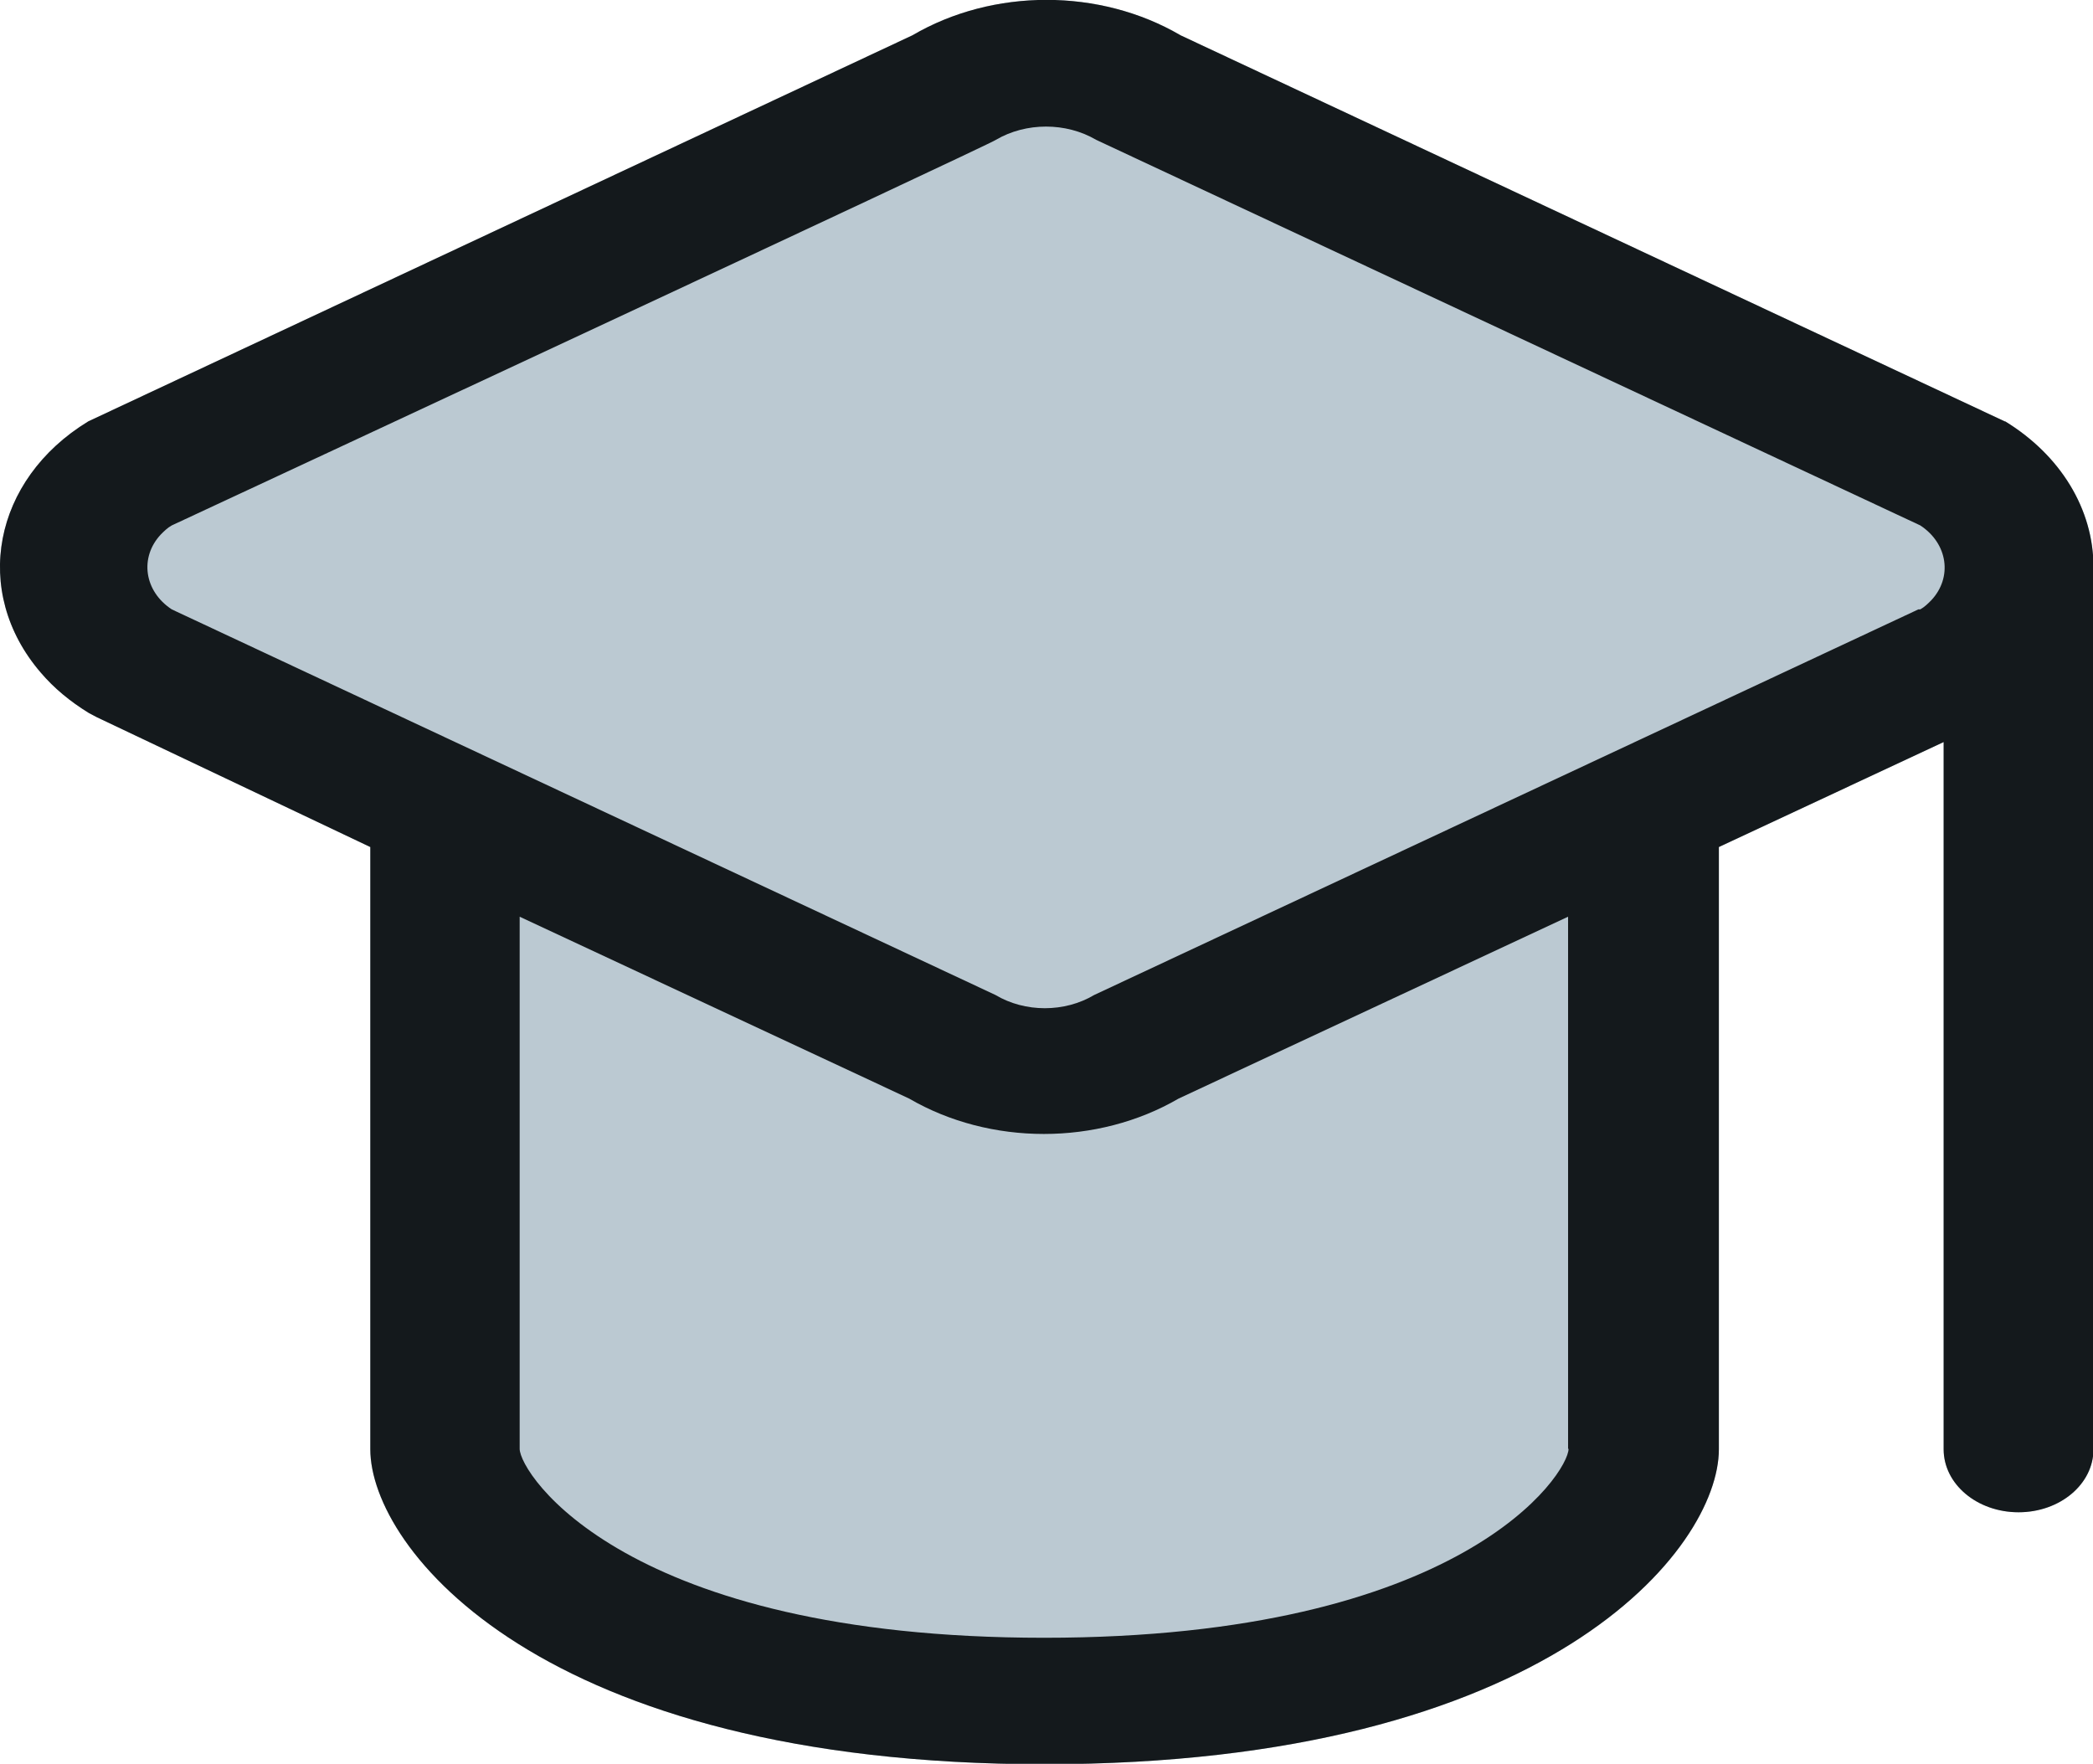
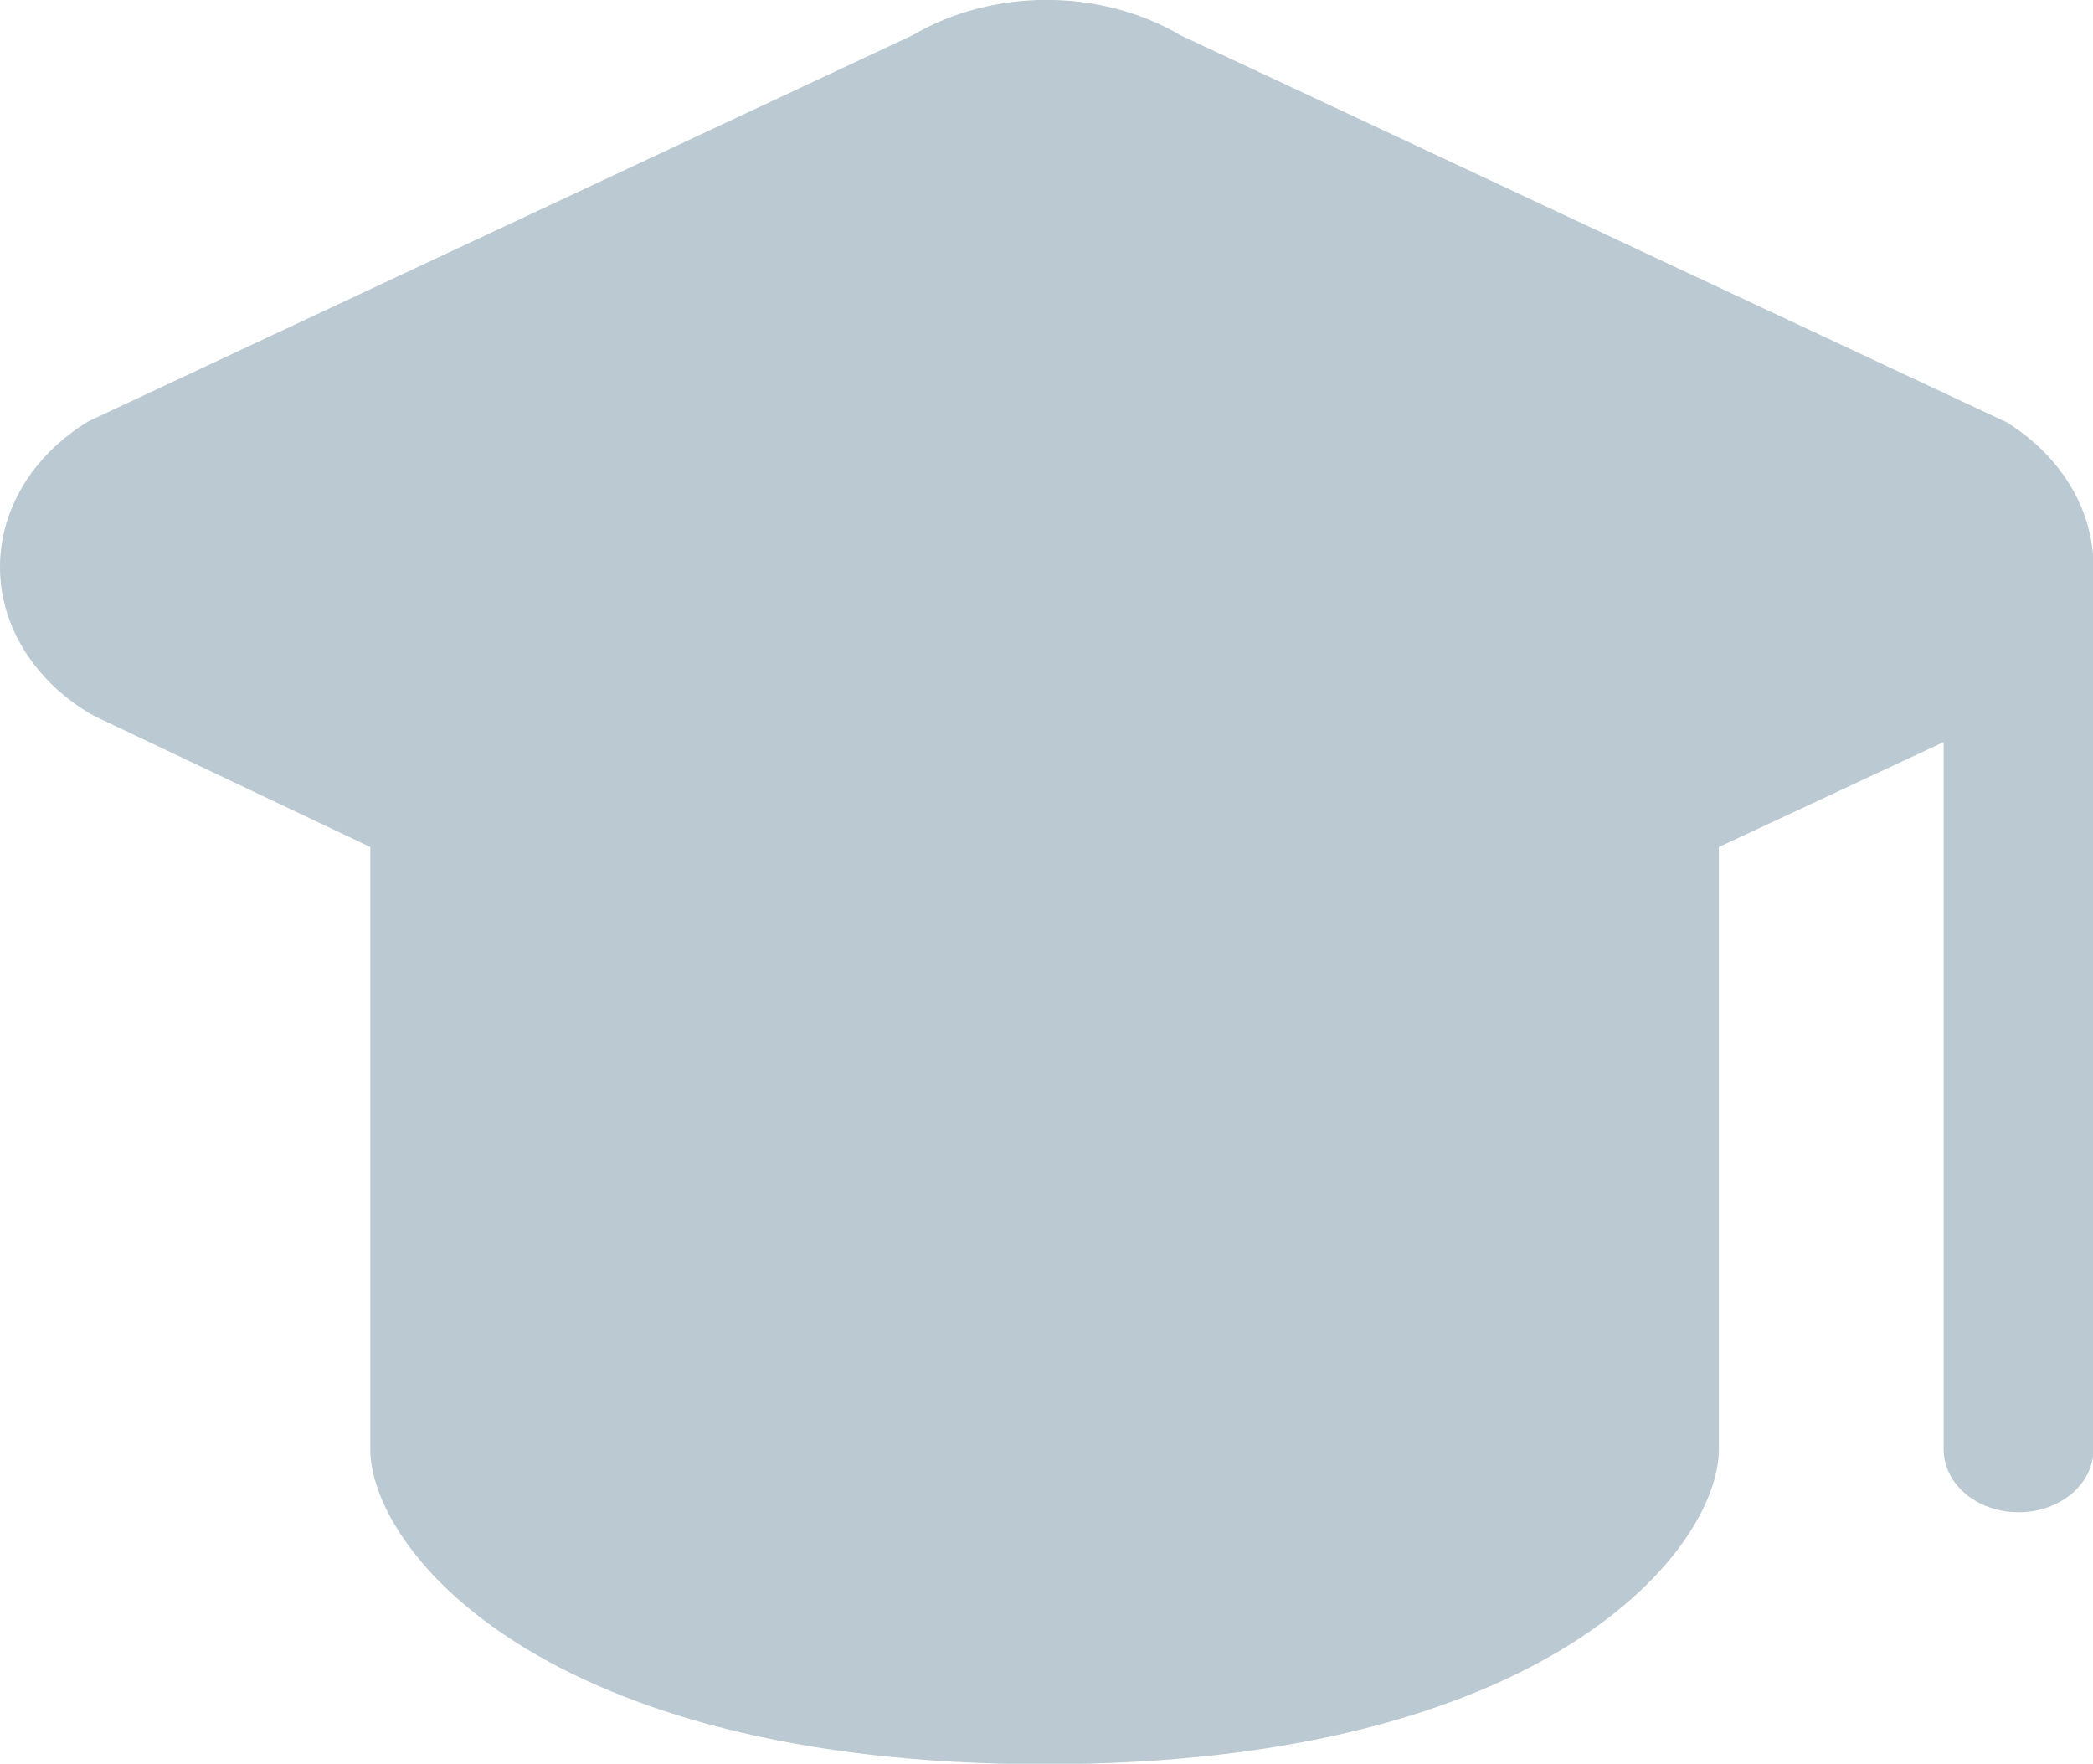
<svg xmlns="http://www.w3.org/2000/svg" id="Layer_2" data-name="Layer 2" viewBox="0 0 43.86 36.96">
  <defs>
    <style>
      .cls-1 {
        fill: #14191c;
      }

      .cls-1, .cls-2 {
        stroke-width: 0px;
      }

      .cls-2 {
        fill: #bbc9d2;
      }
    </style>
  </defs>
  <g id="Layer_1-2" data-name="Layer 1">
    <path class="cls-2" d="M42.01,8.83L24.74.74c-1.69-.99-3.93-.99-5.62,0L1.85,8.83C-.15,10.05-.6,12.4.85,14.09c.28.33.62.61,1.01.85l.17.09,5.73,2.72v12.62c0,2.07,3.55,6.6,14.13,6.6s14.13-4.53,14.13-6.6v-12.62l4.71-2.2v14.82c0,.73.7,1.32,1.57,1.32s1.57-.59,1.57-1.32V11.88c0-1.21-.69-2.34-1.85-3.05Z" />
-     <path class="cls-1" d="M42.01,8.83L24.74.74c-1.69-.99-3.93-.99-5.62,0L1.85,8.83C-.15,10.05-.6,12.4.85,14.09c.28.33.62.61,1.01.85l.17.09,5.73,2.72v12.62c0,2.07,3.55,6.6,14.13,6.6s14.13-4.53,14.13-6.6v-12.62l4.71-2.2v14.82c0,.73.7,1.32,1.57,1.32s1.57-.59,1.57-1.32V11.88c0-1.21-.69-2.34-1.85-3.05ZM32.87,30.36c0,.51-2.21,3.96-10.99,3.96s-10.99-3.44-10.99-3.96v-11.15l8.16,3.81c1.7.99,3.95.99,5.65,0l8.16-3.81v11.15ZM40.2,12.77l-17.27,8.08c-.62.37-1.45.37-2.07,0L3.6,12.77c-.58-.38-.68-1.09-.23-1.57.07-.07.14-.14.23-.19,0,0,17.27-8.04,17.27-8.08.63-.37,1.47-.37,2.1,0l17.27,8.08c.58.38.68,1.09.23,1.57-.07.07-.14.14-.23.19h-.03Z" />
  </g>
</svg>